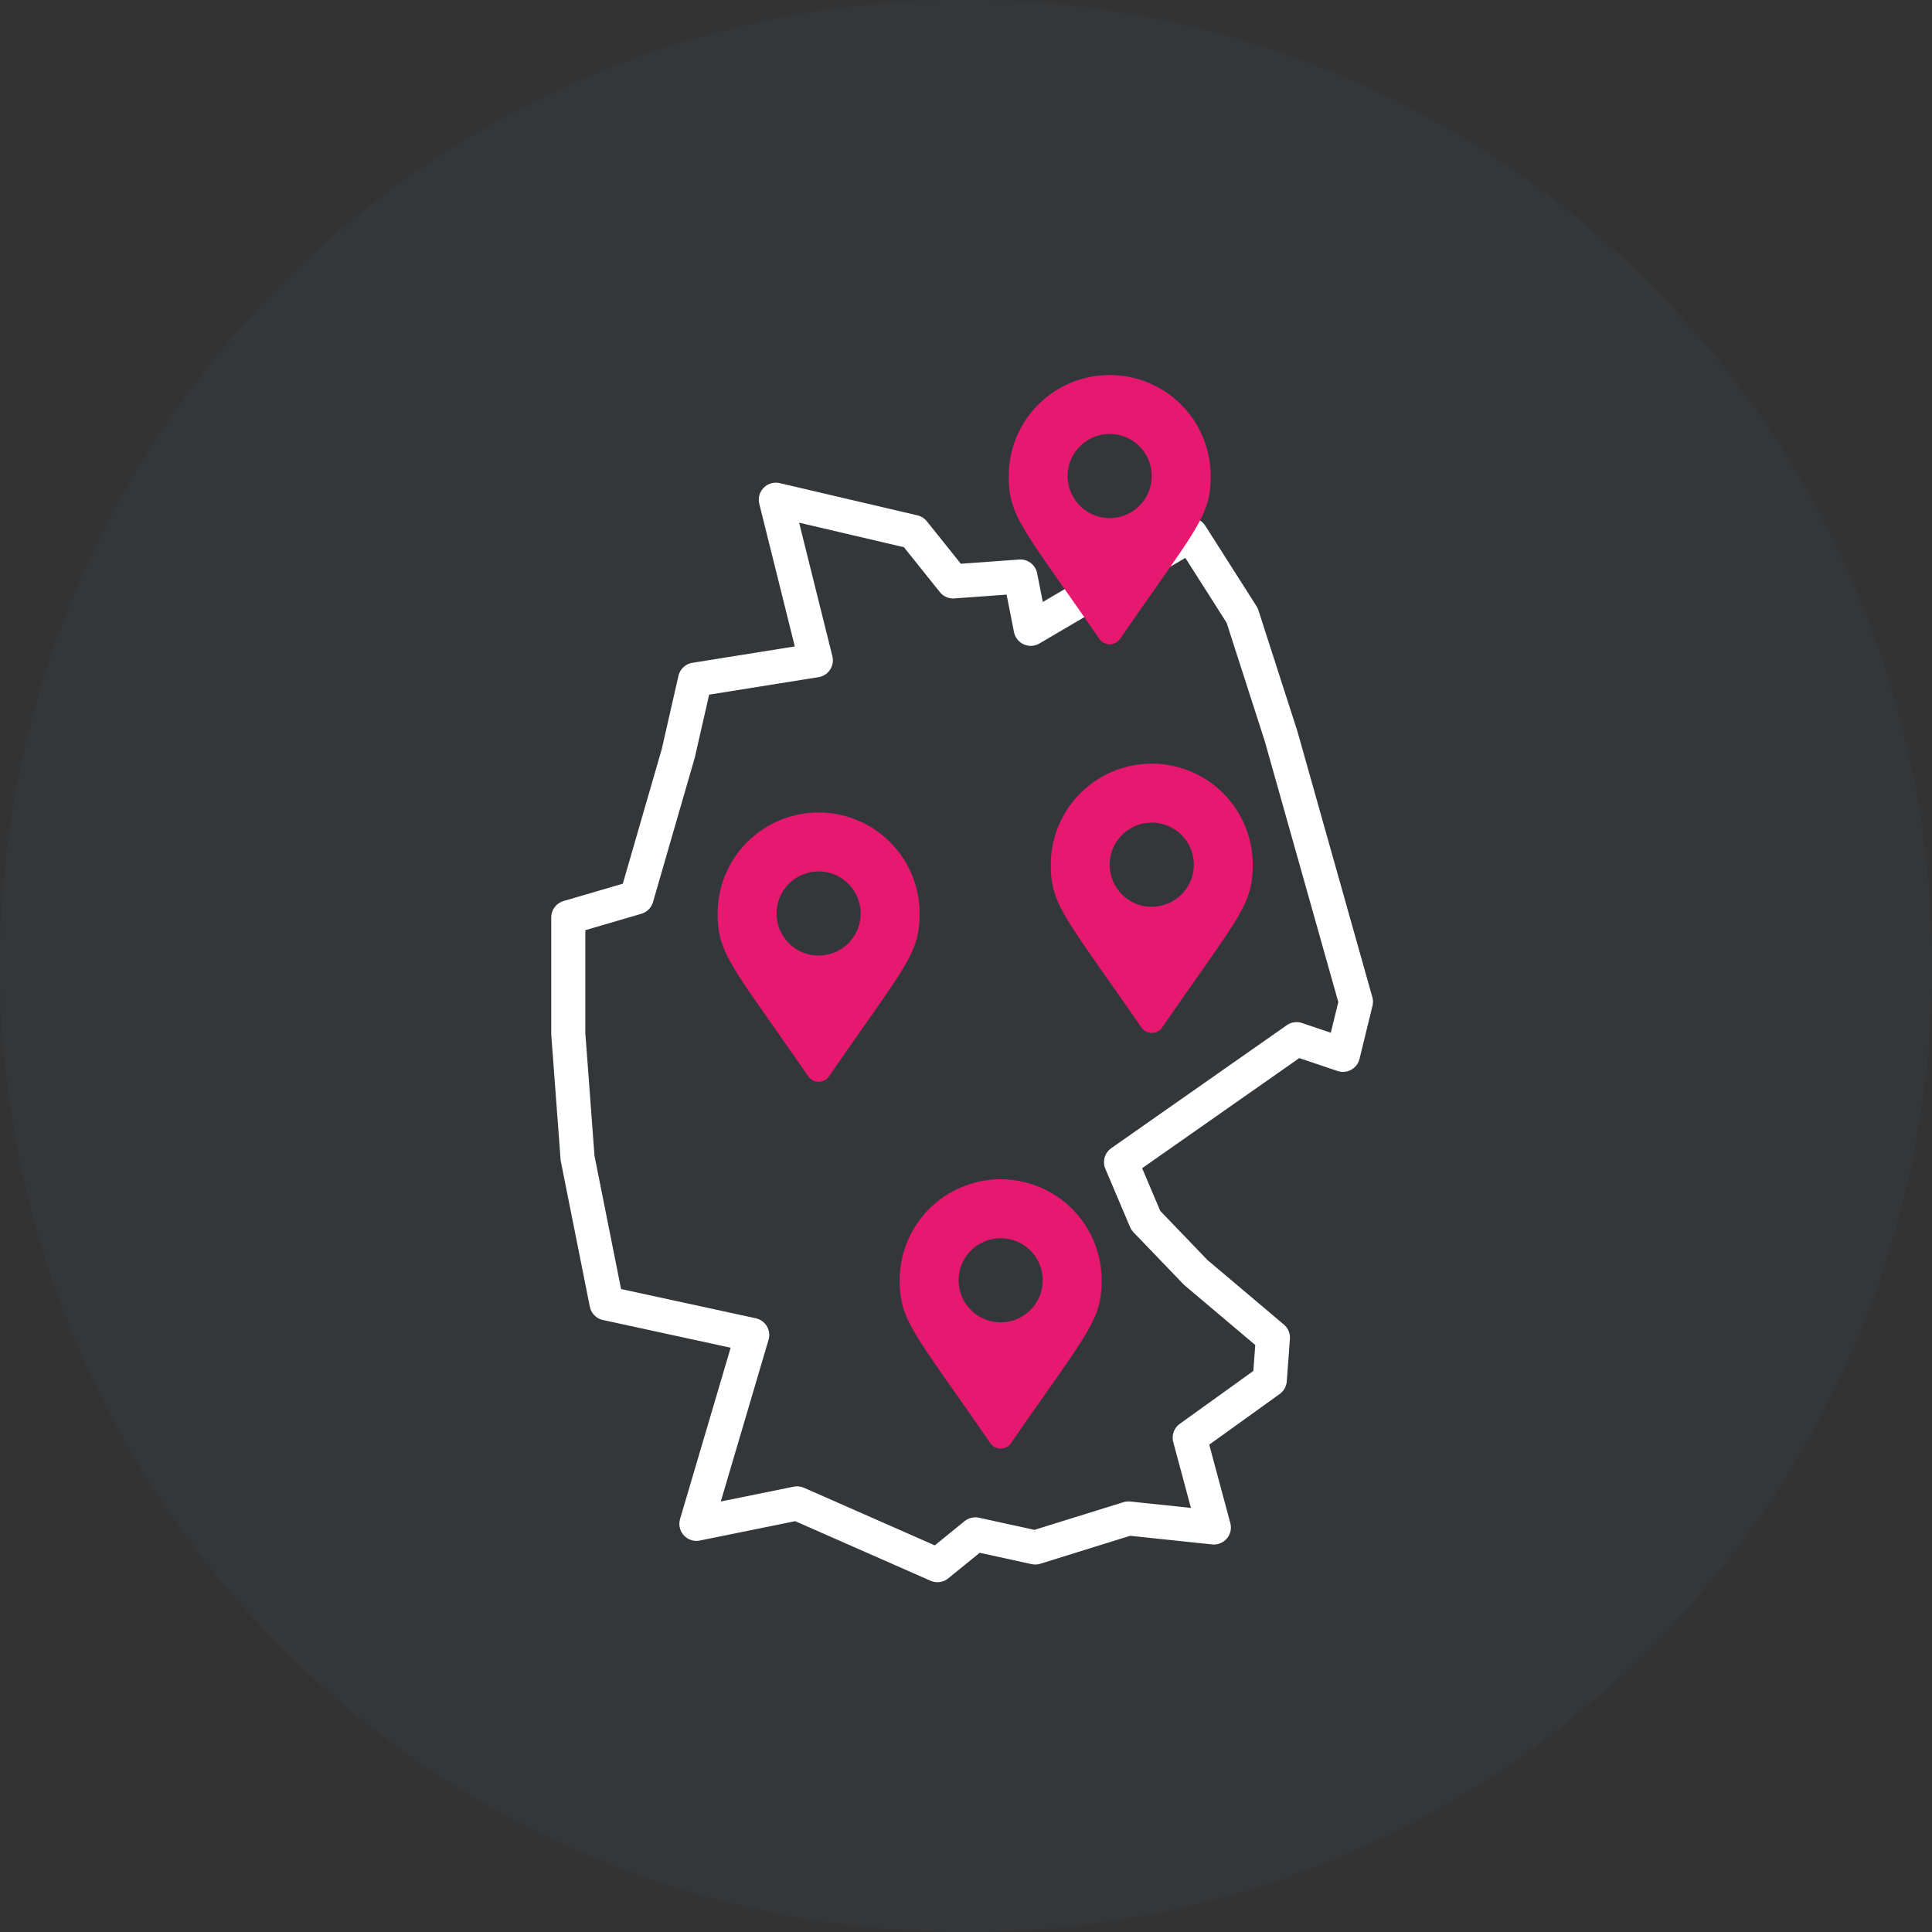
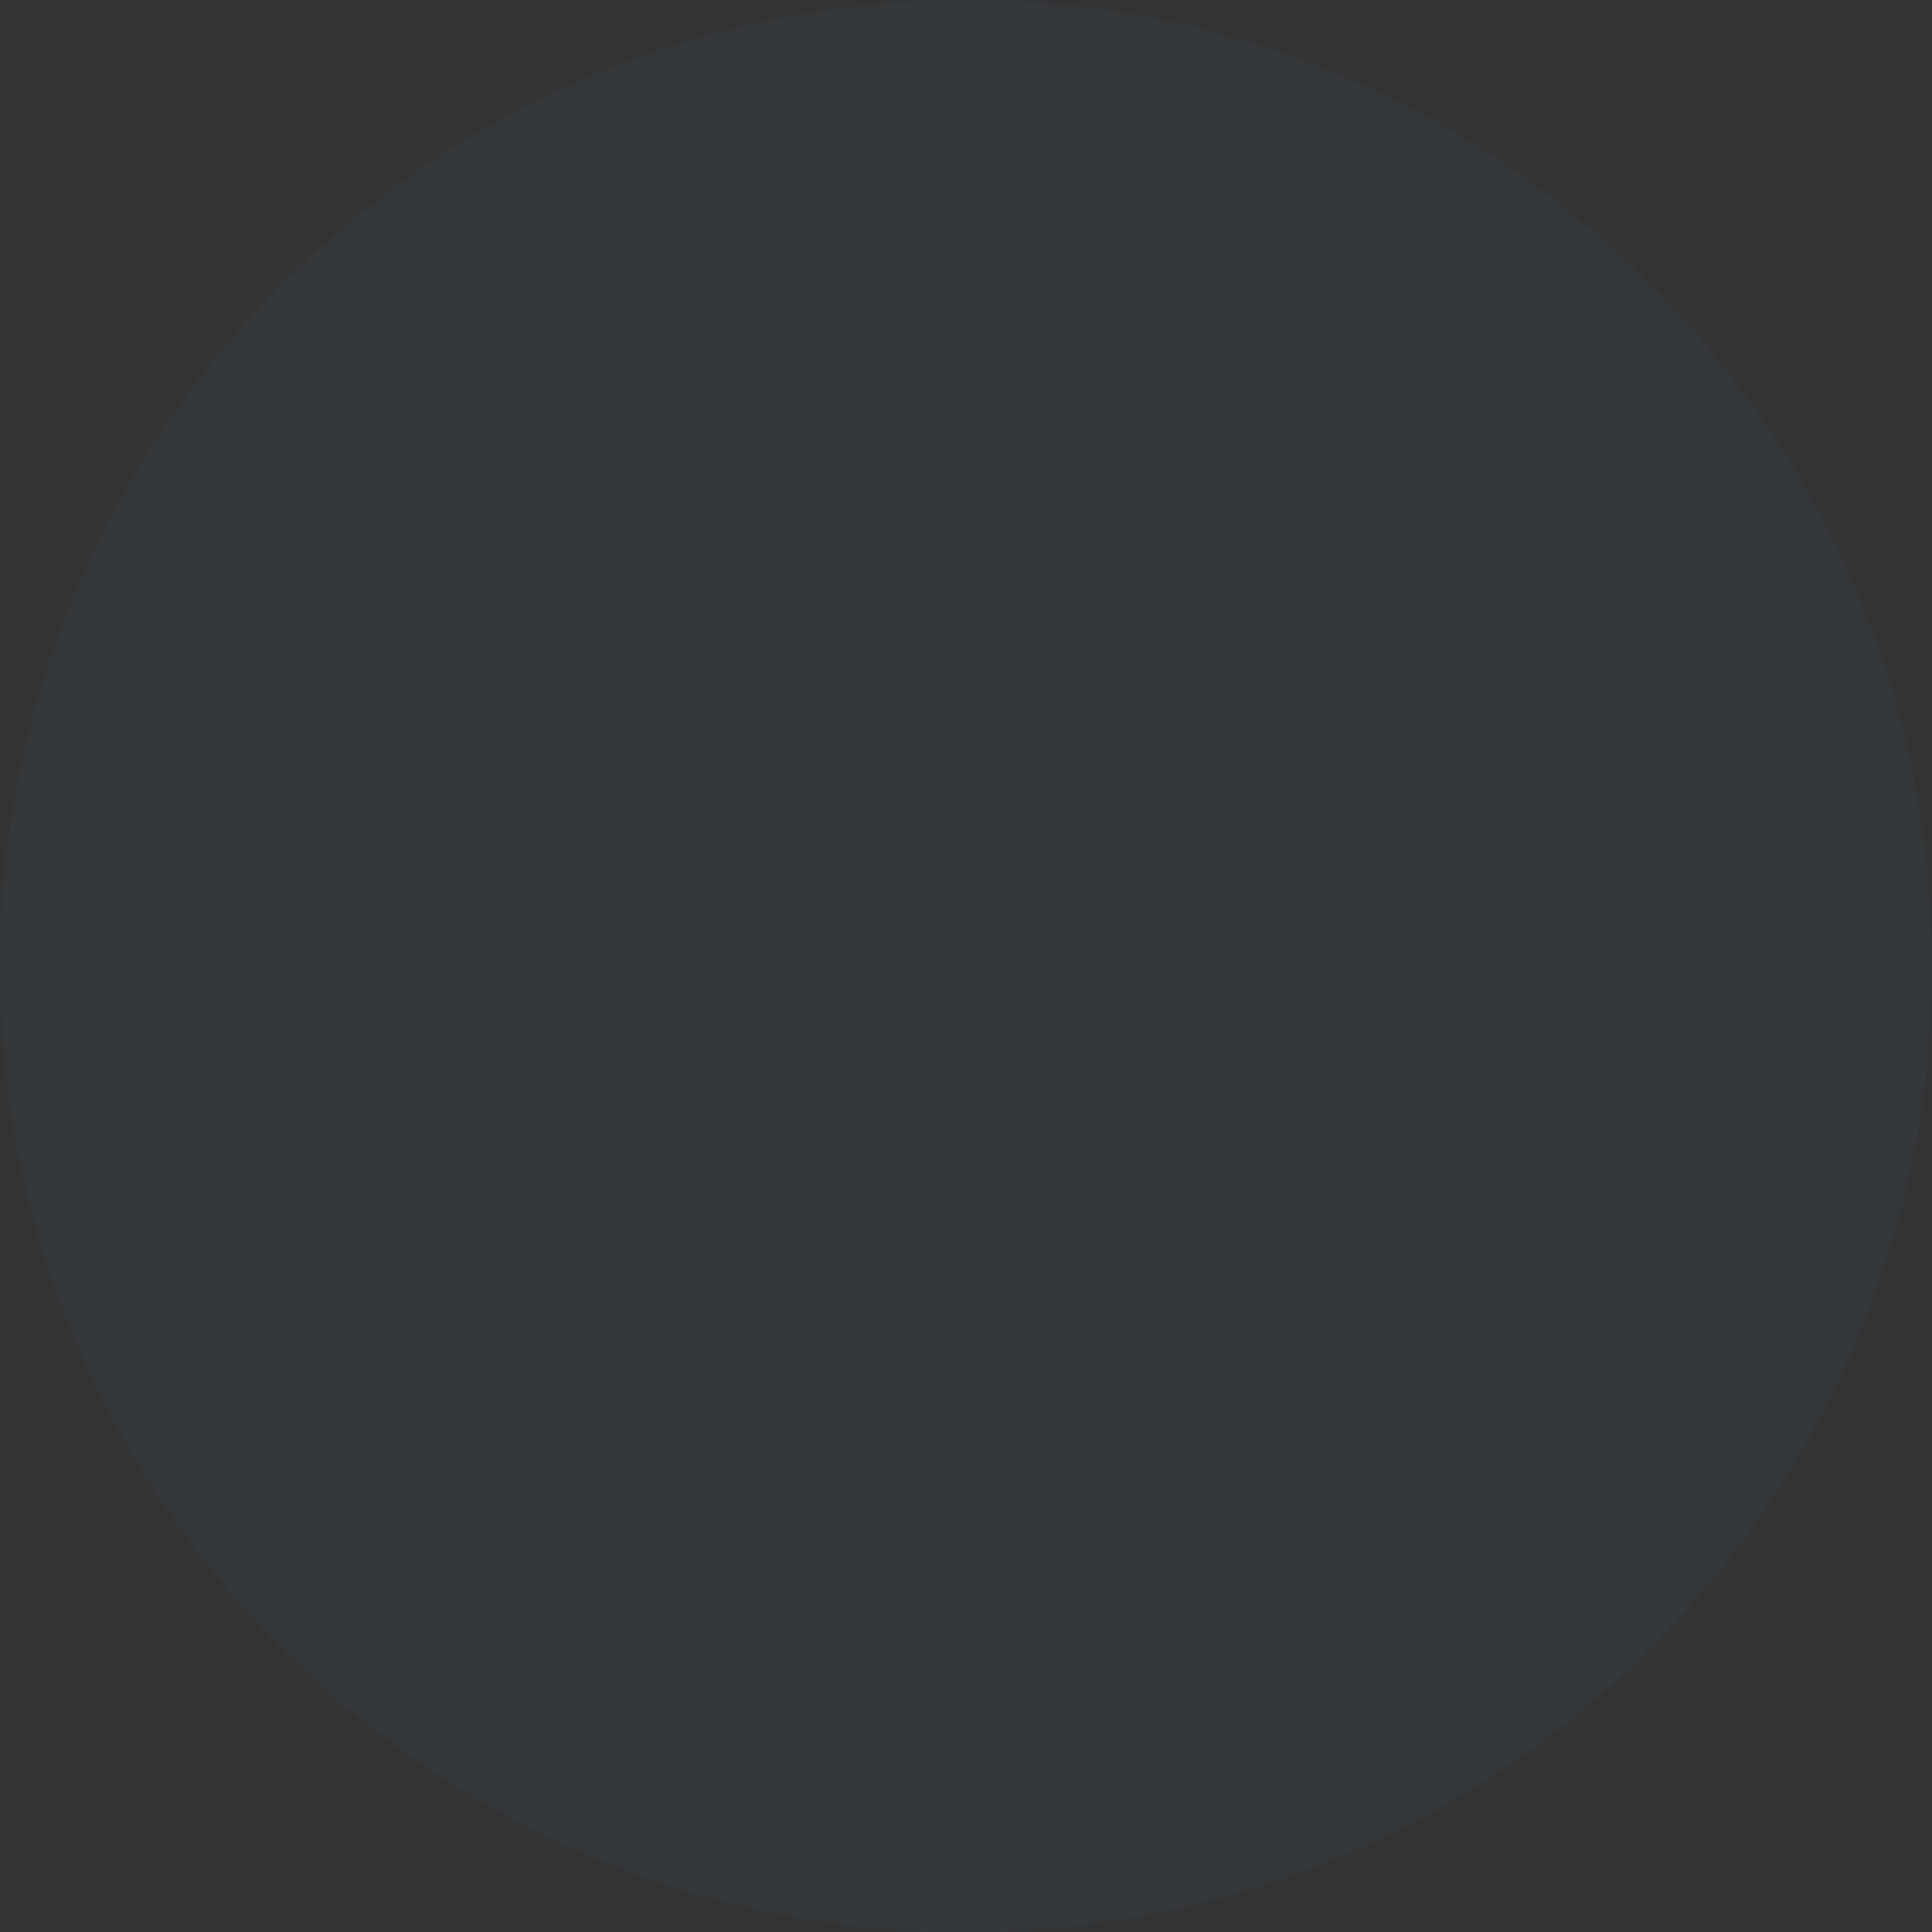
<svg xmlns="http://www.w3.org/2000/svg" width="170" height="170" viewBox="0 0 170 170">
  <rect x="0" y="0" width="170" height="170" fill="#333333" stroke="none" />
  <g id="Group_621" data-name="Group 621" transform="translate(-1154 -3059.638)">
    <circle id="Ellipse_121" data-name="Ellipse 121" cx="85" cy="85" r="85" transform="translate(1154 3059.638)" fill="#373c43" opacity="0.501" />
    <g id="Group_380" data-name="Group 380" transform="translate(-3086.422 -2755.055)">
-       <path id="Path_4401" data-name="Path 4401" d="M4508.776,6381.349c-6.724-9.747-7.972-10.748-7.972-14.33a8.885,8.885,0,1,1,17.77,0c0,3.582-1.249,4.583-7.972,14.33a1.111,1.111,0,0,1-1.826,0Zm.913-10.628a3.7,3.7,0,1,0-3.7-3.7A3.7,3.7,0,0,0,4509.688,6370.721Z" transform="translate(-181.216 -439.674)" fill="#e61870" />
-       <path id="Path_4402" data-name="Path 4402" d="M4308.689,5926.828l12.118,2.837,3.484,4.352,5.917-.43.91,4.6,14.093-8.266,4.511,7.087,3.425,10.63,6.586,23.365-1.143,4.672-4.081-1.379-15.445,10.821,2.176,5.129,4.4,4.578,6.787,5.73-.276,3.743-7.044,5.066,2.124,7.9-7.513-.793-8.208,2.552-5.268-1.153-3.331,2.71-12.348-5.436-8.862,1.8,4.909-16.621-12.818-2.782-2.548-12.777-.817-10.944v-10.237l6.011-1.762,3.666-12.674,1.479-6.486,10.625-1.7Z" transform="translate(0 -68.164)" fill="none" stroke="#fff" stroke-linecap="round" stroke-linejoin="round" stroke-width="3" />
-       <path id="Path_4403" data-name="Path 4403" d="M4604.676,6117.6c-6.724-9.747-7.972-10.747-7.972-14.33a8.885,8.885,0,0,1,17.77,0c0,3.583-1.249,4.583-7.972,14.33a1.111,1.111,0,0,1-1.826,0Zm.913-10.628a3.7,3.7,0,1,0-3.7-3.7A3.7,3.7,0,0,0,4605.589,6106.977Z" transform="translate(-263.821 -212.495)" fill="#e61870" />
-       <path id="Path_4404" data-name="Path 4404" d="M4577.973,5870.907c-6.724-9.747-7.972-10.747-7.972-14.33a8.885,8.885,0,0,1,17.77,0c0,3.583-1.248,4.583-7.972,14.33a1.11,1.11,0,0,1-1.826,0Zm.913-10.628a3.7,3.7,0,1,0-3.7-3.7A3.7,3.7,0,0,0,4578.886,5860.279Z" transform="translate(-240.82 0)" fill="#e61870" />
-       <path id="Path_4405" data-name="Path 4405" d="M4393.2,6148.562c-6.724-9.747-7.971-10.748-7.971-14.33a8.885,8.885,0,1,1,17.77,0c0,3.582-1.249,4.583-7.972,14.33a1.111,1.111,0,0,1-1.827,0Zm.913-10.628a3.7,3.7,0,1,0-3.7-3.7A3.7,3.7,0,0,0,4394.108,6137.934Z" transform="translate(-81.66 -239.16)" fill="#e61870" />
-     </g>
+       </g>
  </g>
</svg>